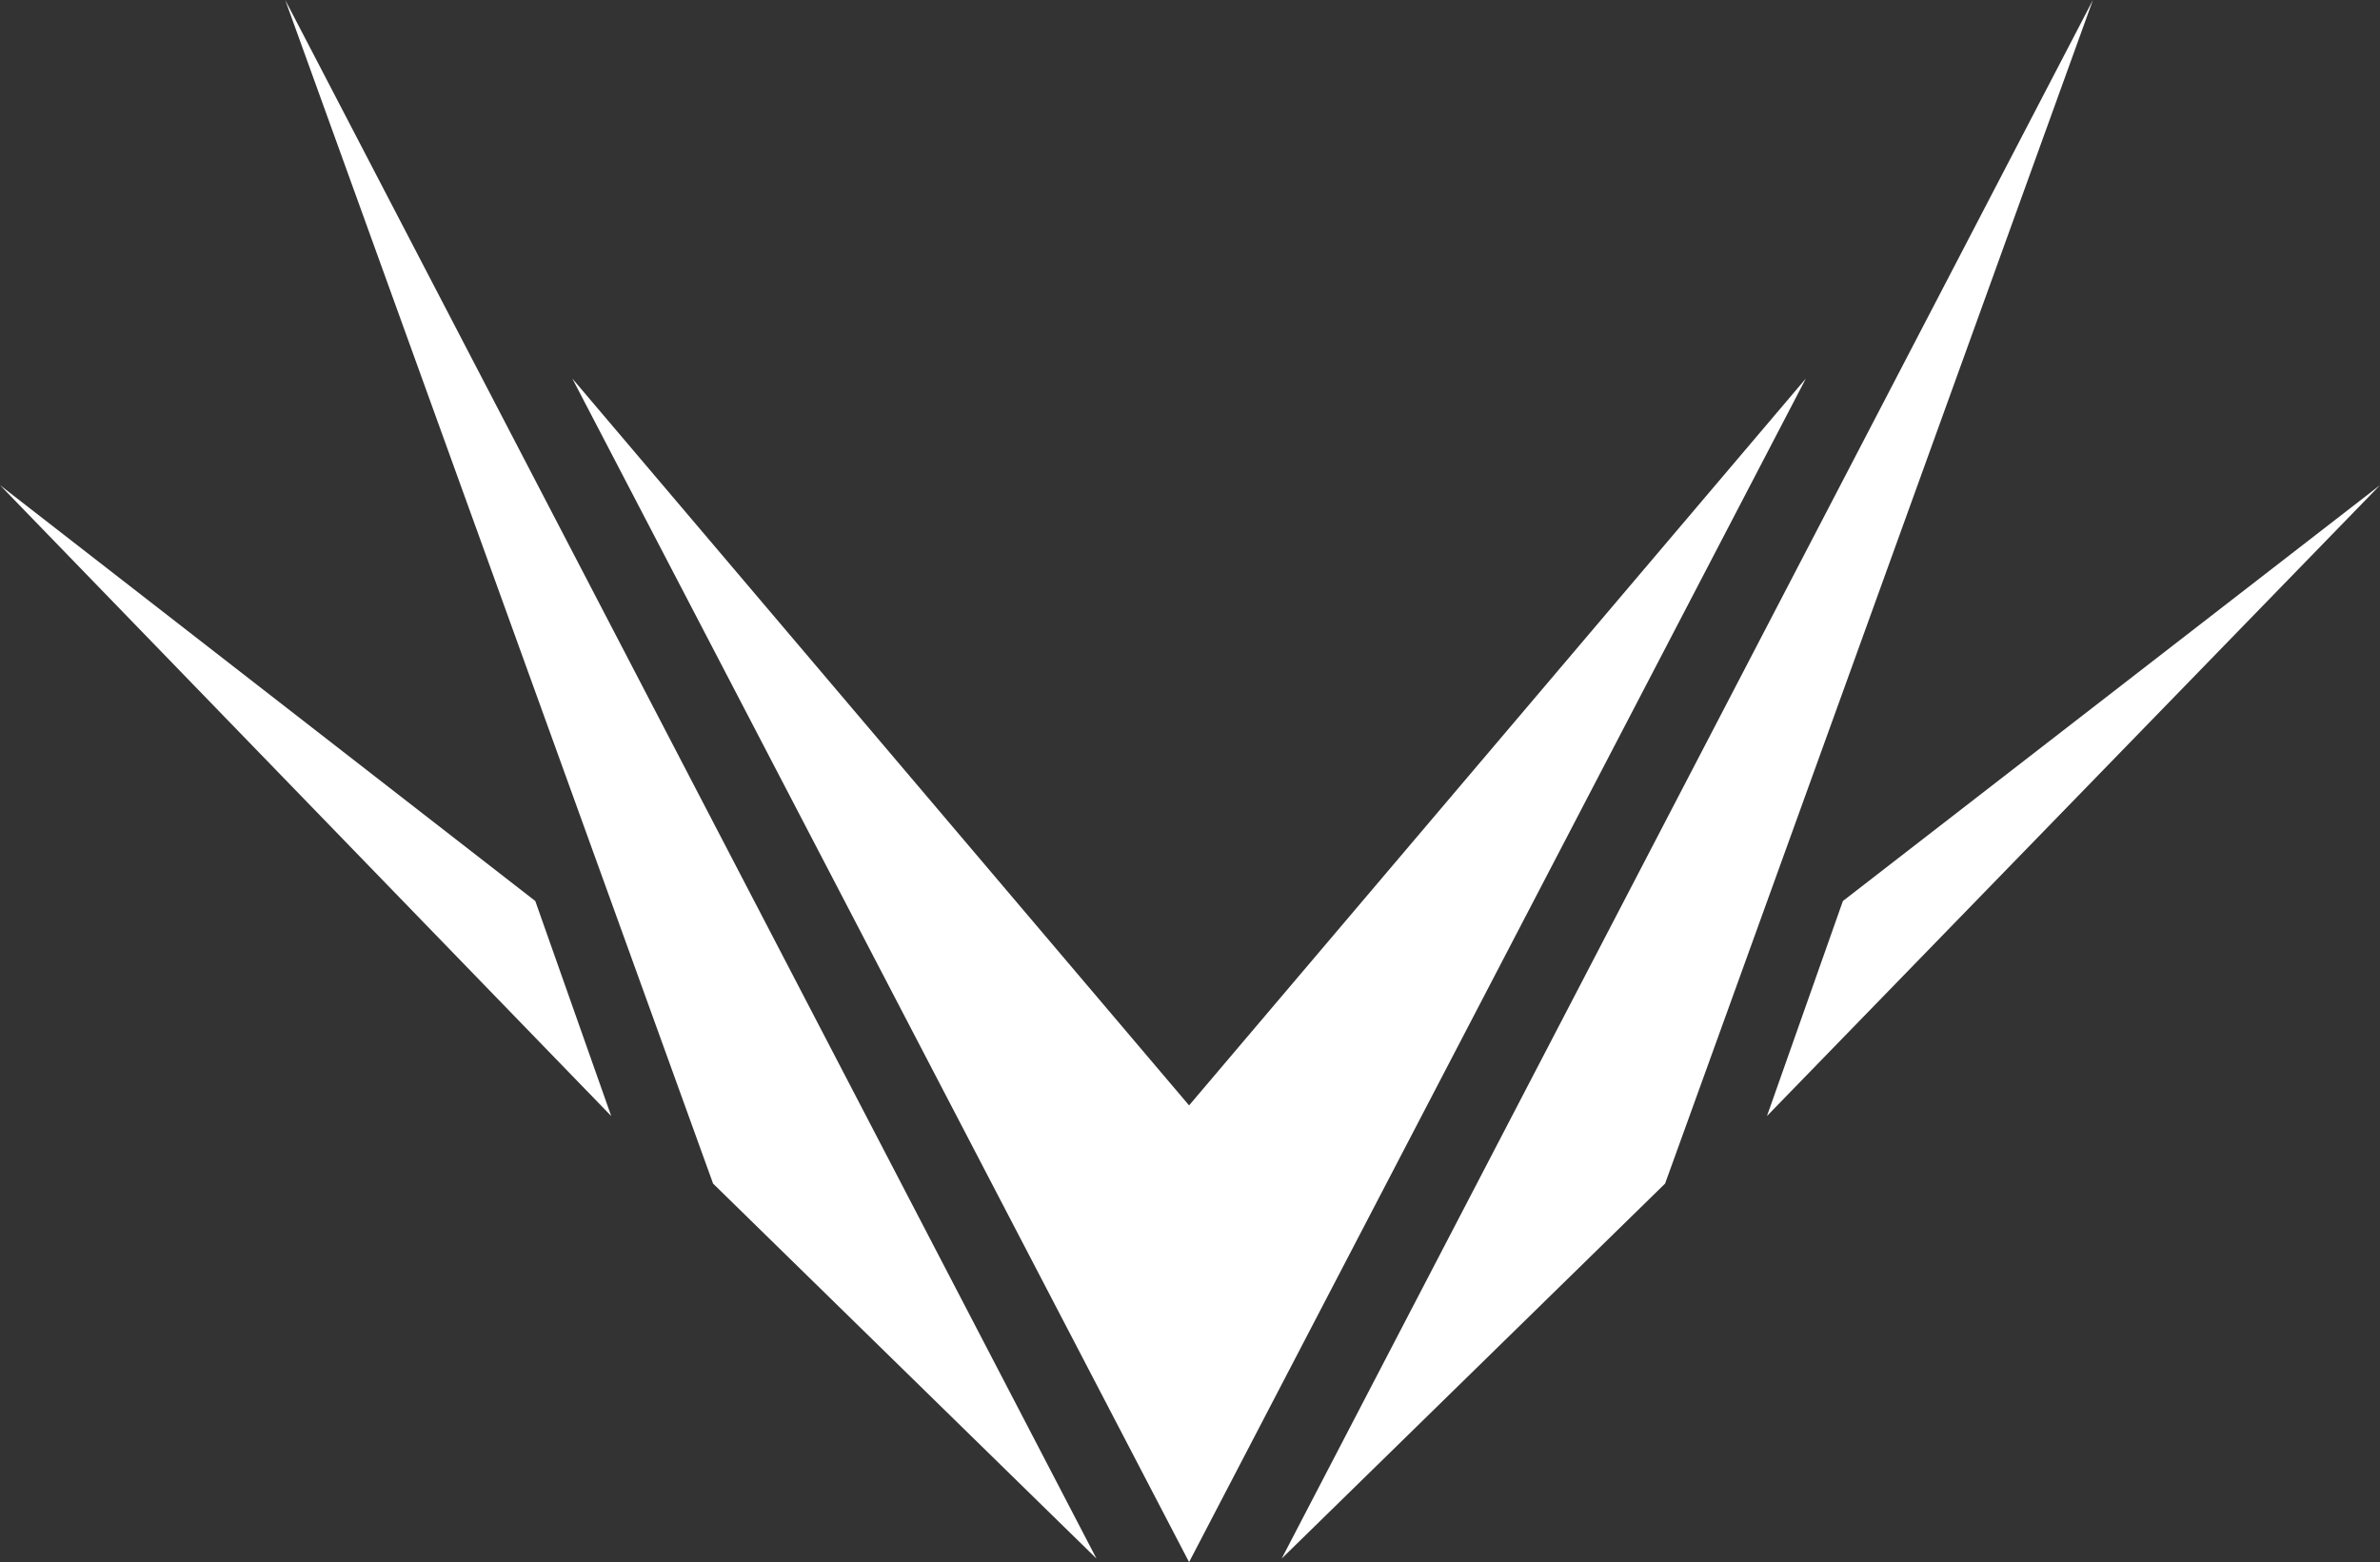
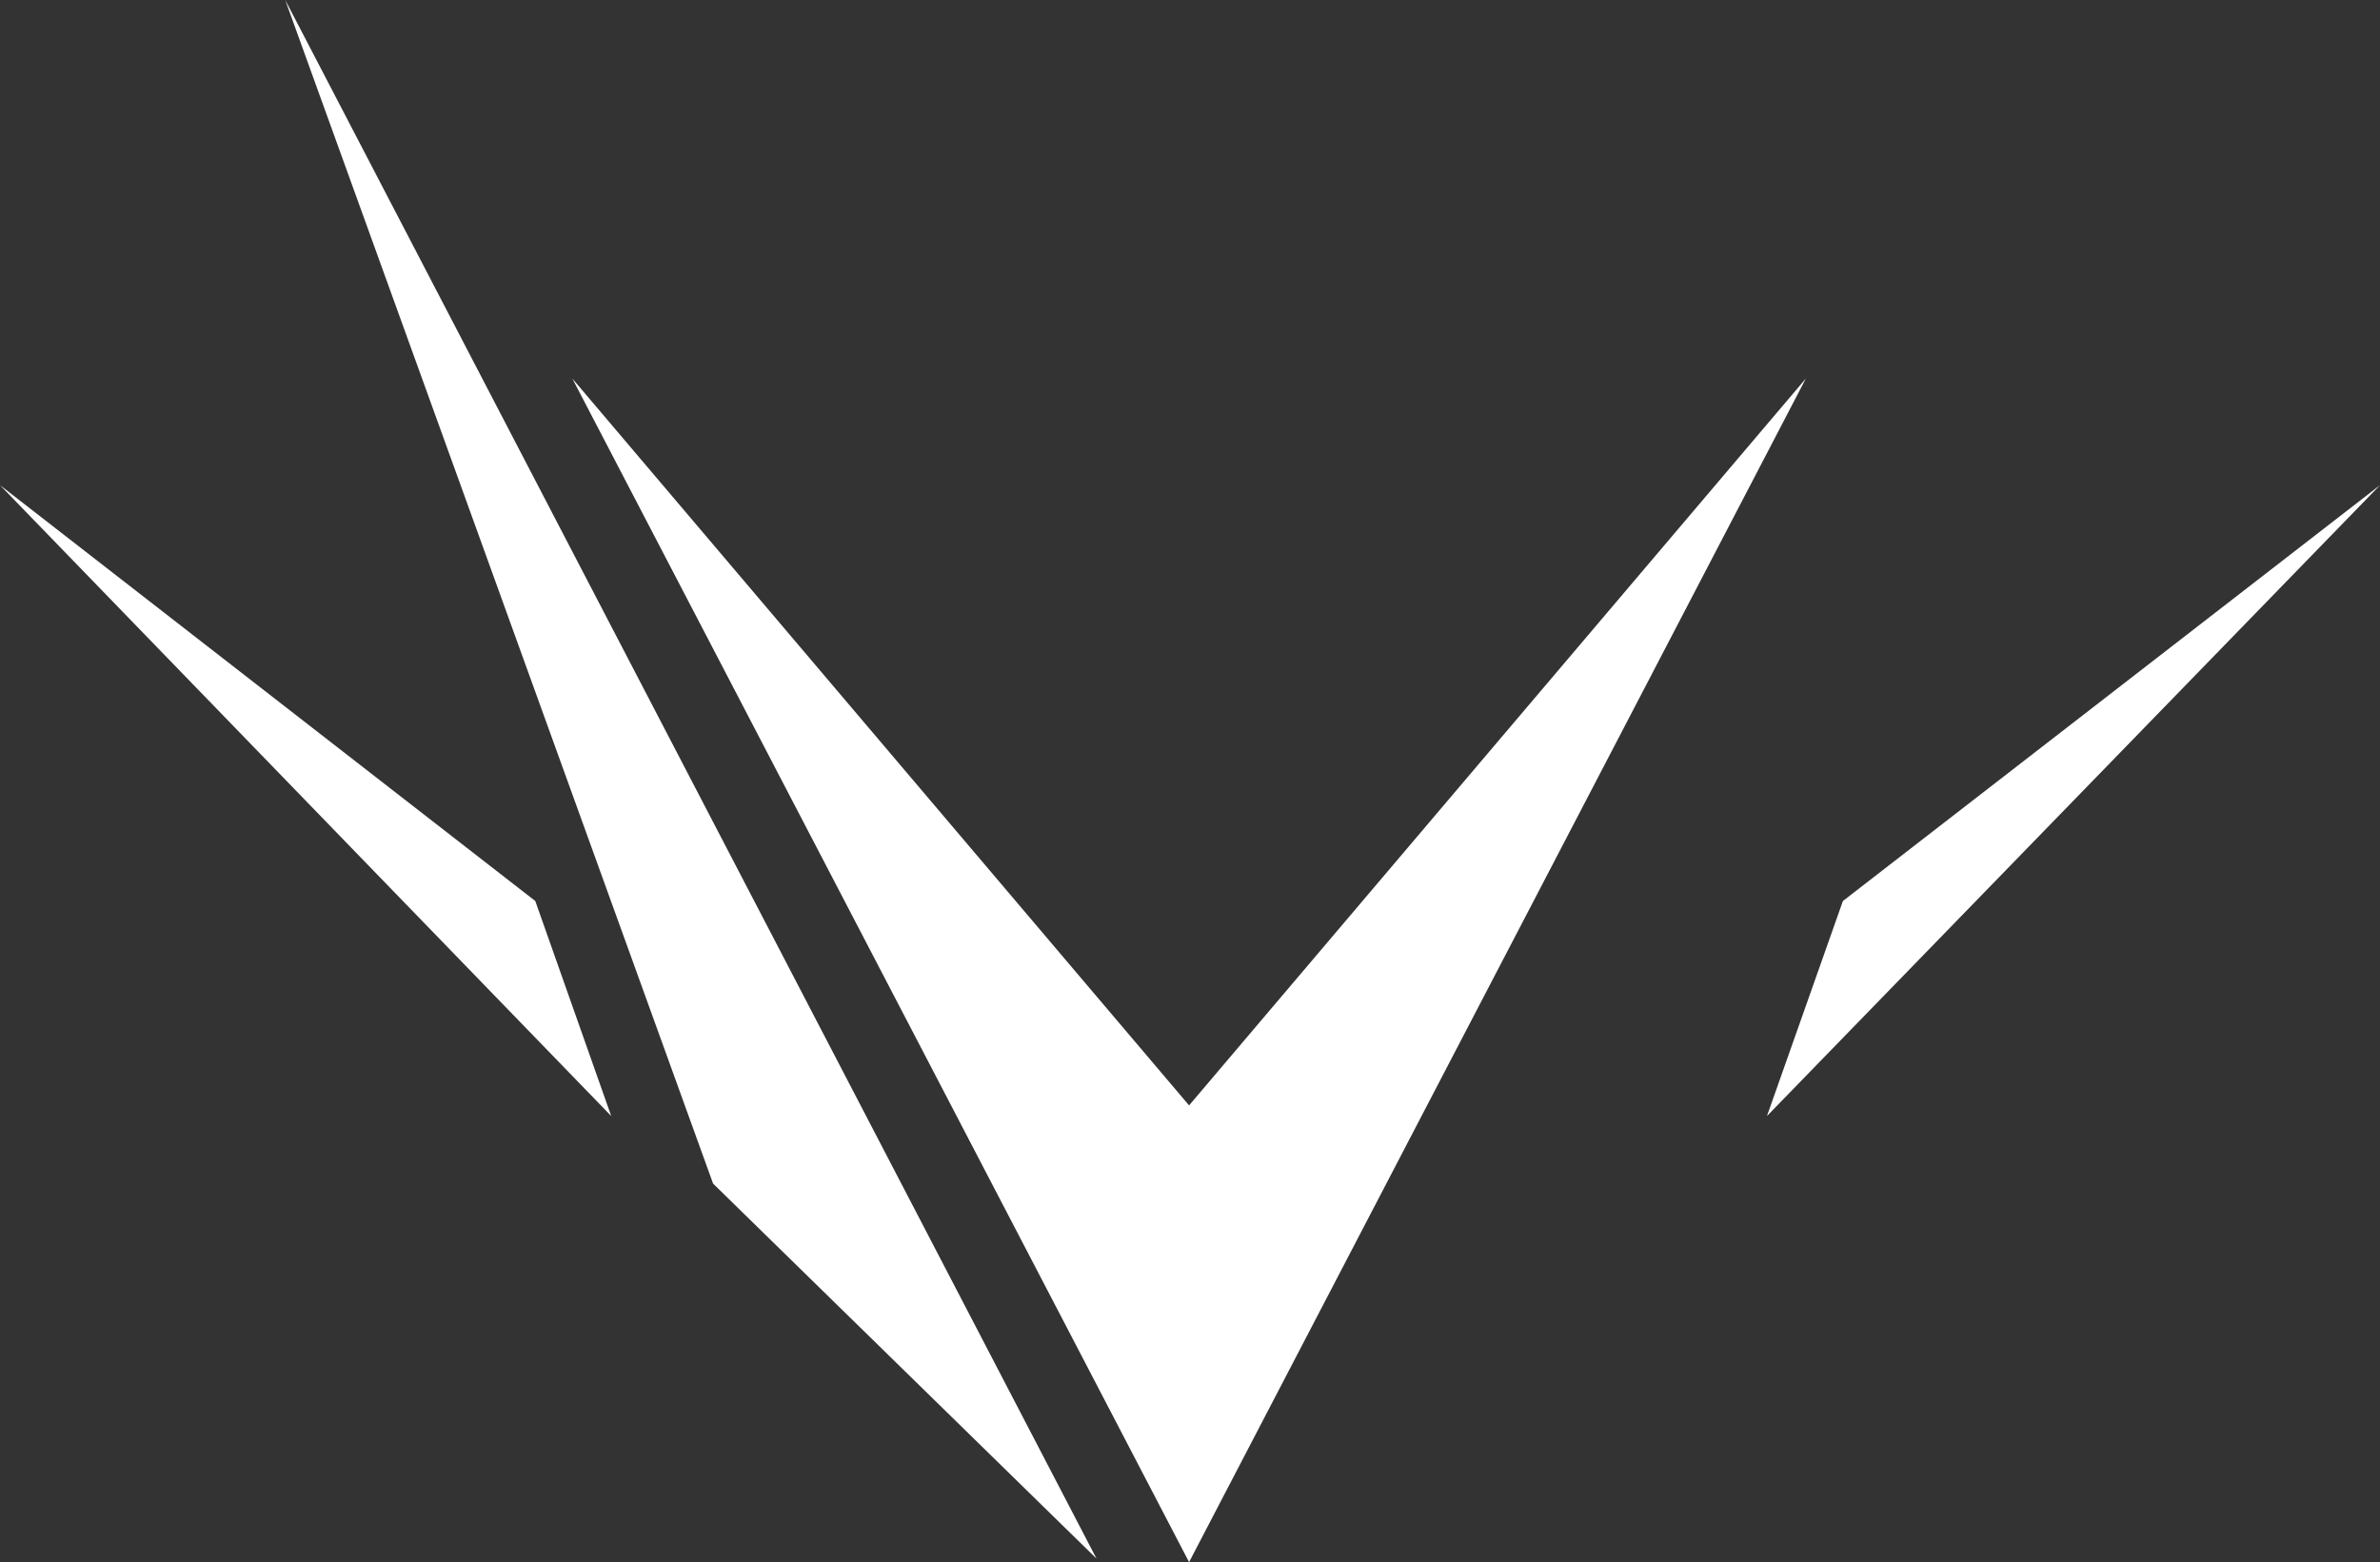
<svg xmlns="http://www.w3.org/2000/svg" fill="white" width="188.95" height="124.036" viewBox="0 0 188.95 124.036">
  <rect x="0" y="0" width="188.95" height="124.036" fill="#333333" stroke="none" />
  <g id="Group_50" data-name="Group 50" transform="translate(-1388.364 -1838.68)">
    <path id="Path_166" data-name="Path 166" d="M2587.856,868.741l-48.965,93.979-48.965-93.979,48.965,57.714Z" transform="translate(-1056.125 999.996)" />
    <path id="Path_167" data-name="Path 167" d="M2531.539,962.438l-64.405-123.754,33.967,93.98Z" transform="translate(-1056.125 999.996)" />
    <path id="Path_168" data-name="Path 168" d="M2493.014,927.3l-6.029-17.074-42.495-33.02Z" transform="translate(-1056.125 999.996)" />
-     <path id="Path_169" data-name="Path 169" d="M2546.243,962.438l64.405-123.754-33.967,93.98Z" transform="translate(-1056.125 999.996)" />
    <path id="Path_170" data-name="Path 170" d="M2584.769,927.3l6.029-17.074,42.642-33.02Z" transform="translate(-1056.125 999.996)" />
  </g>
</svg>